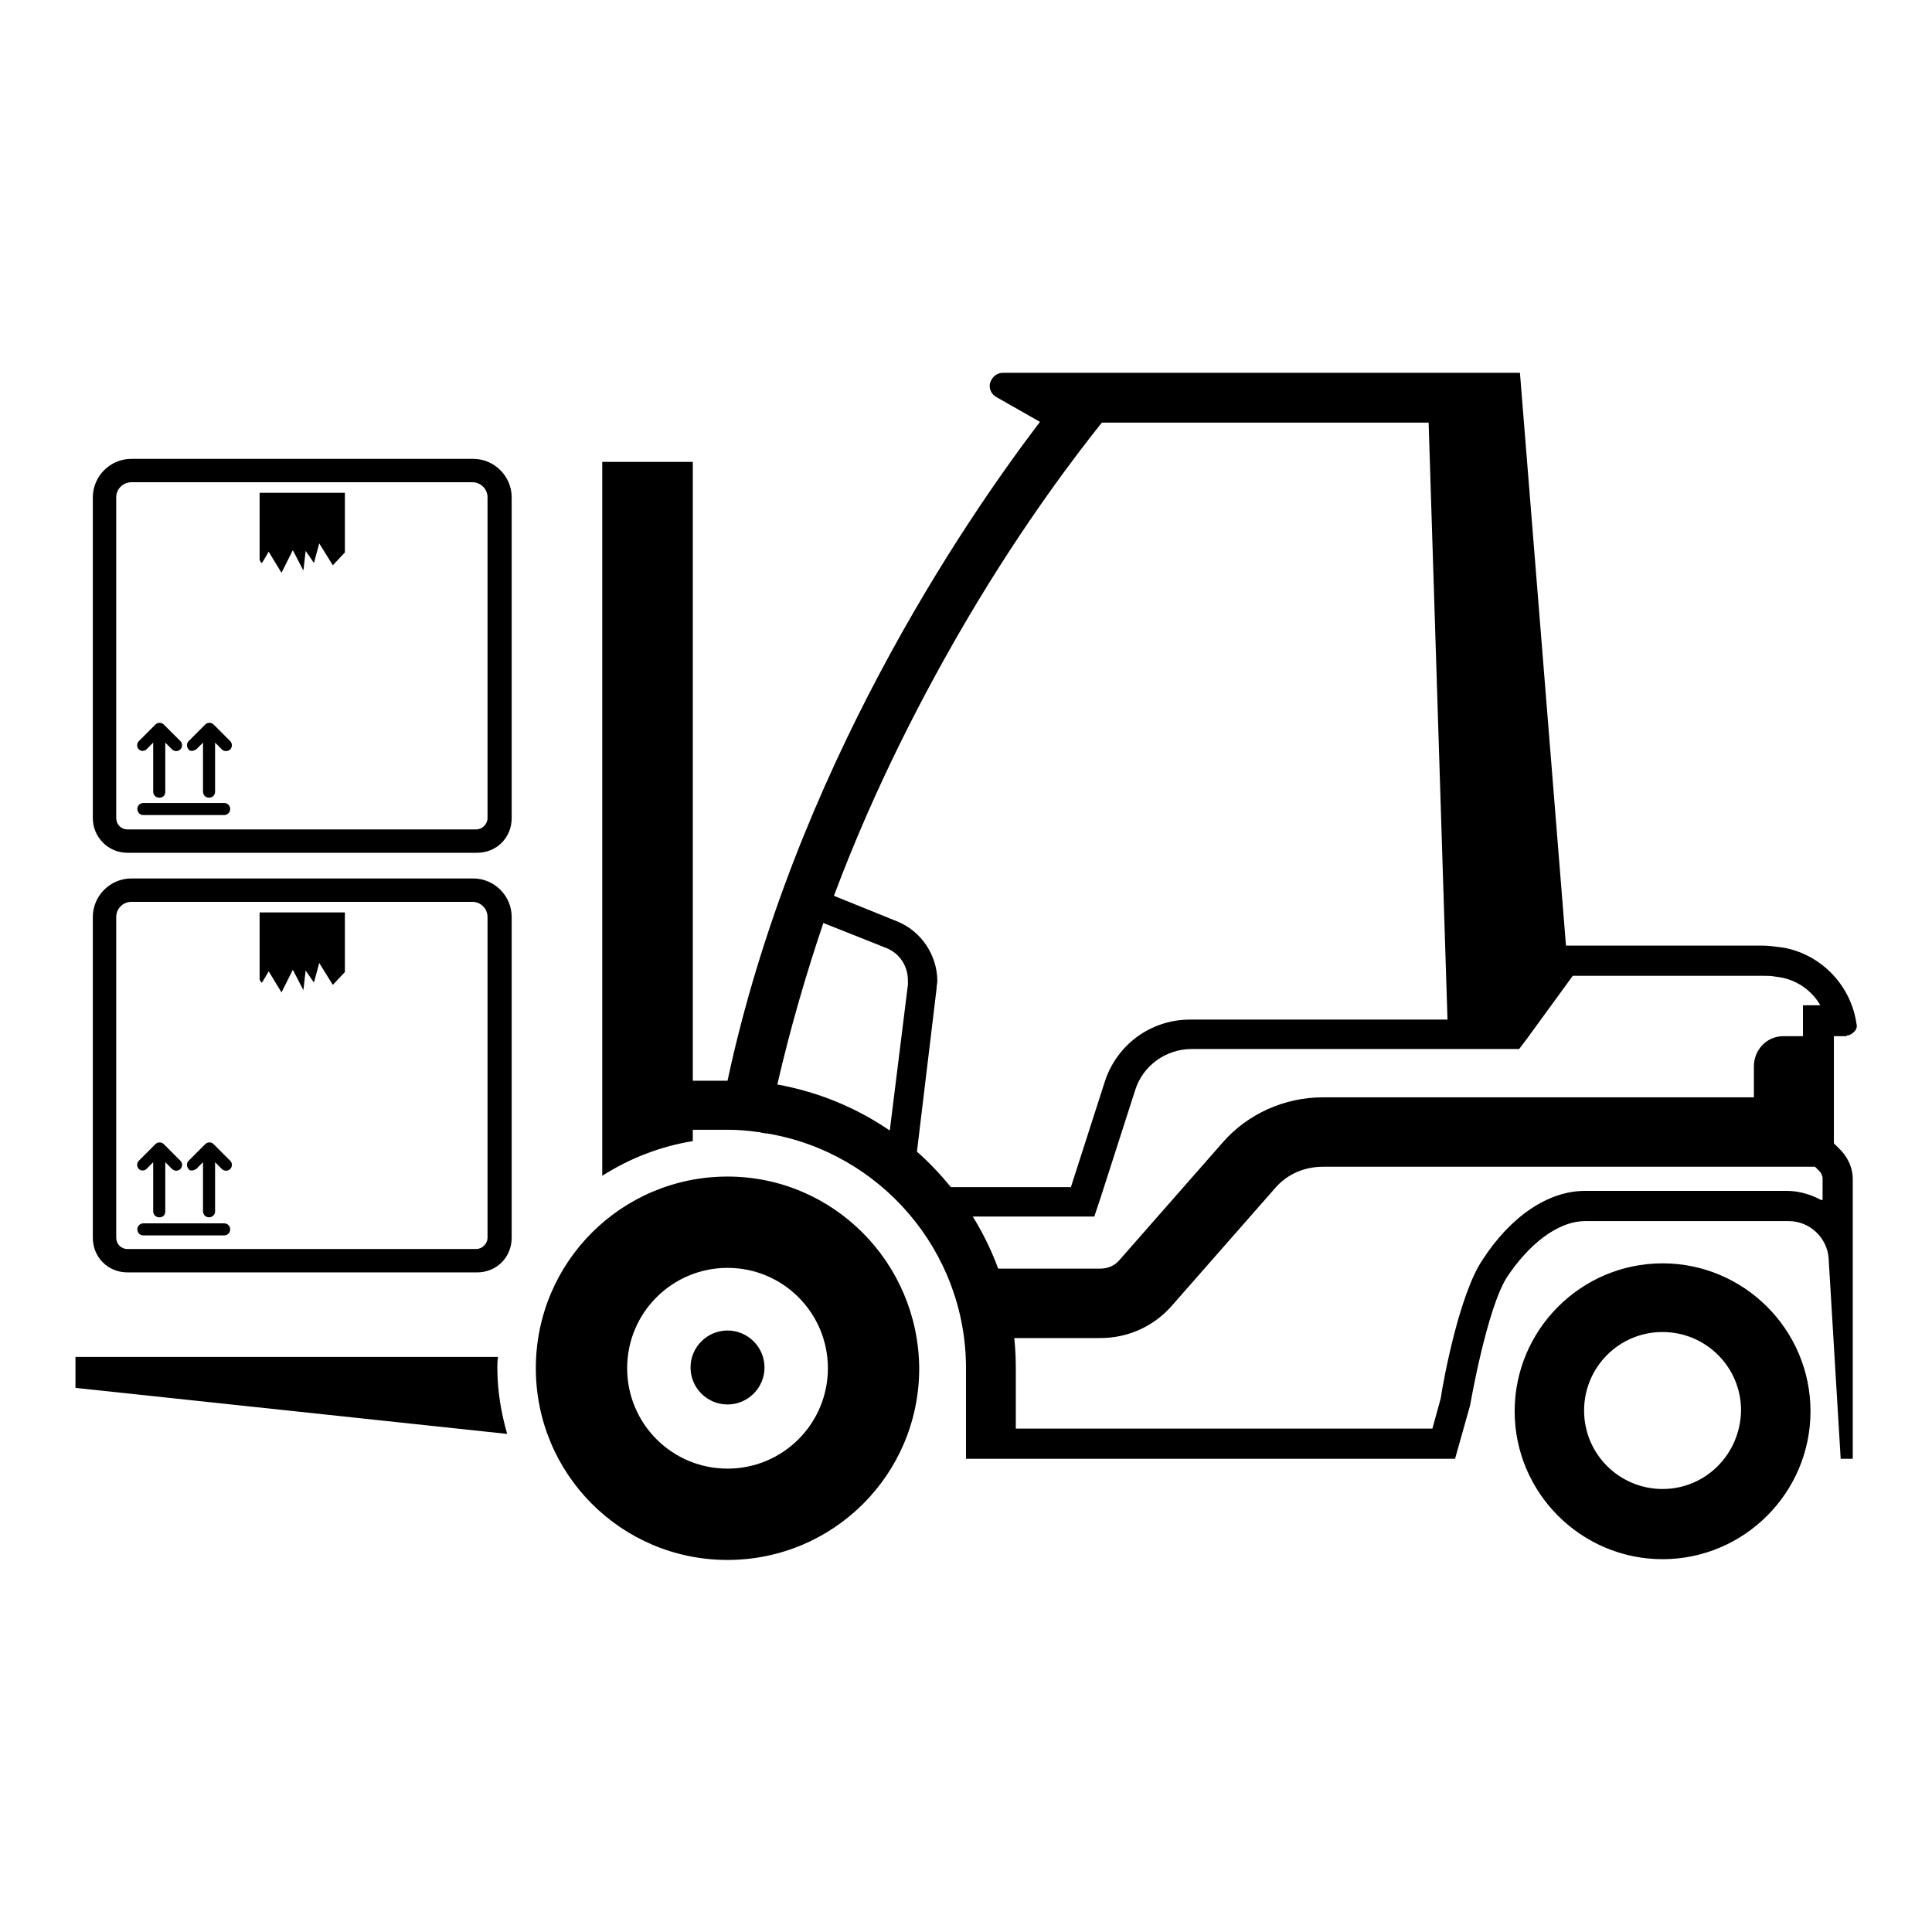
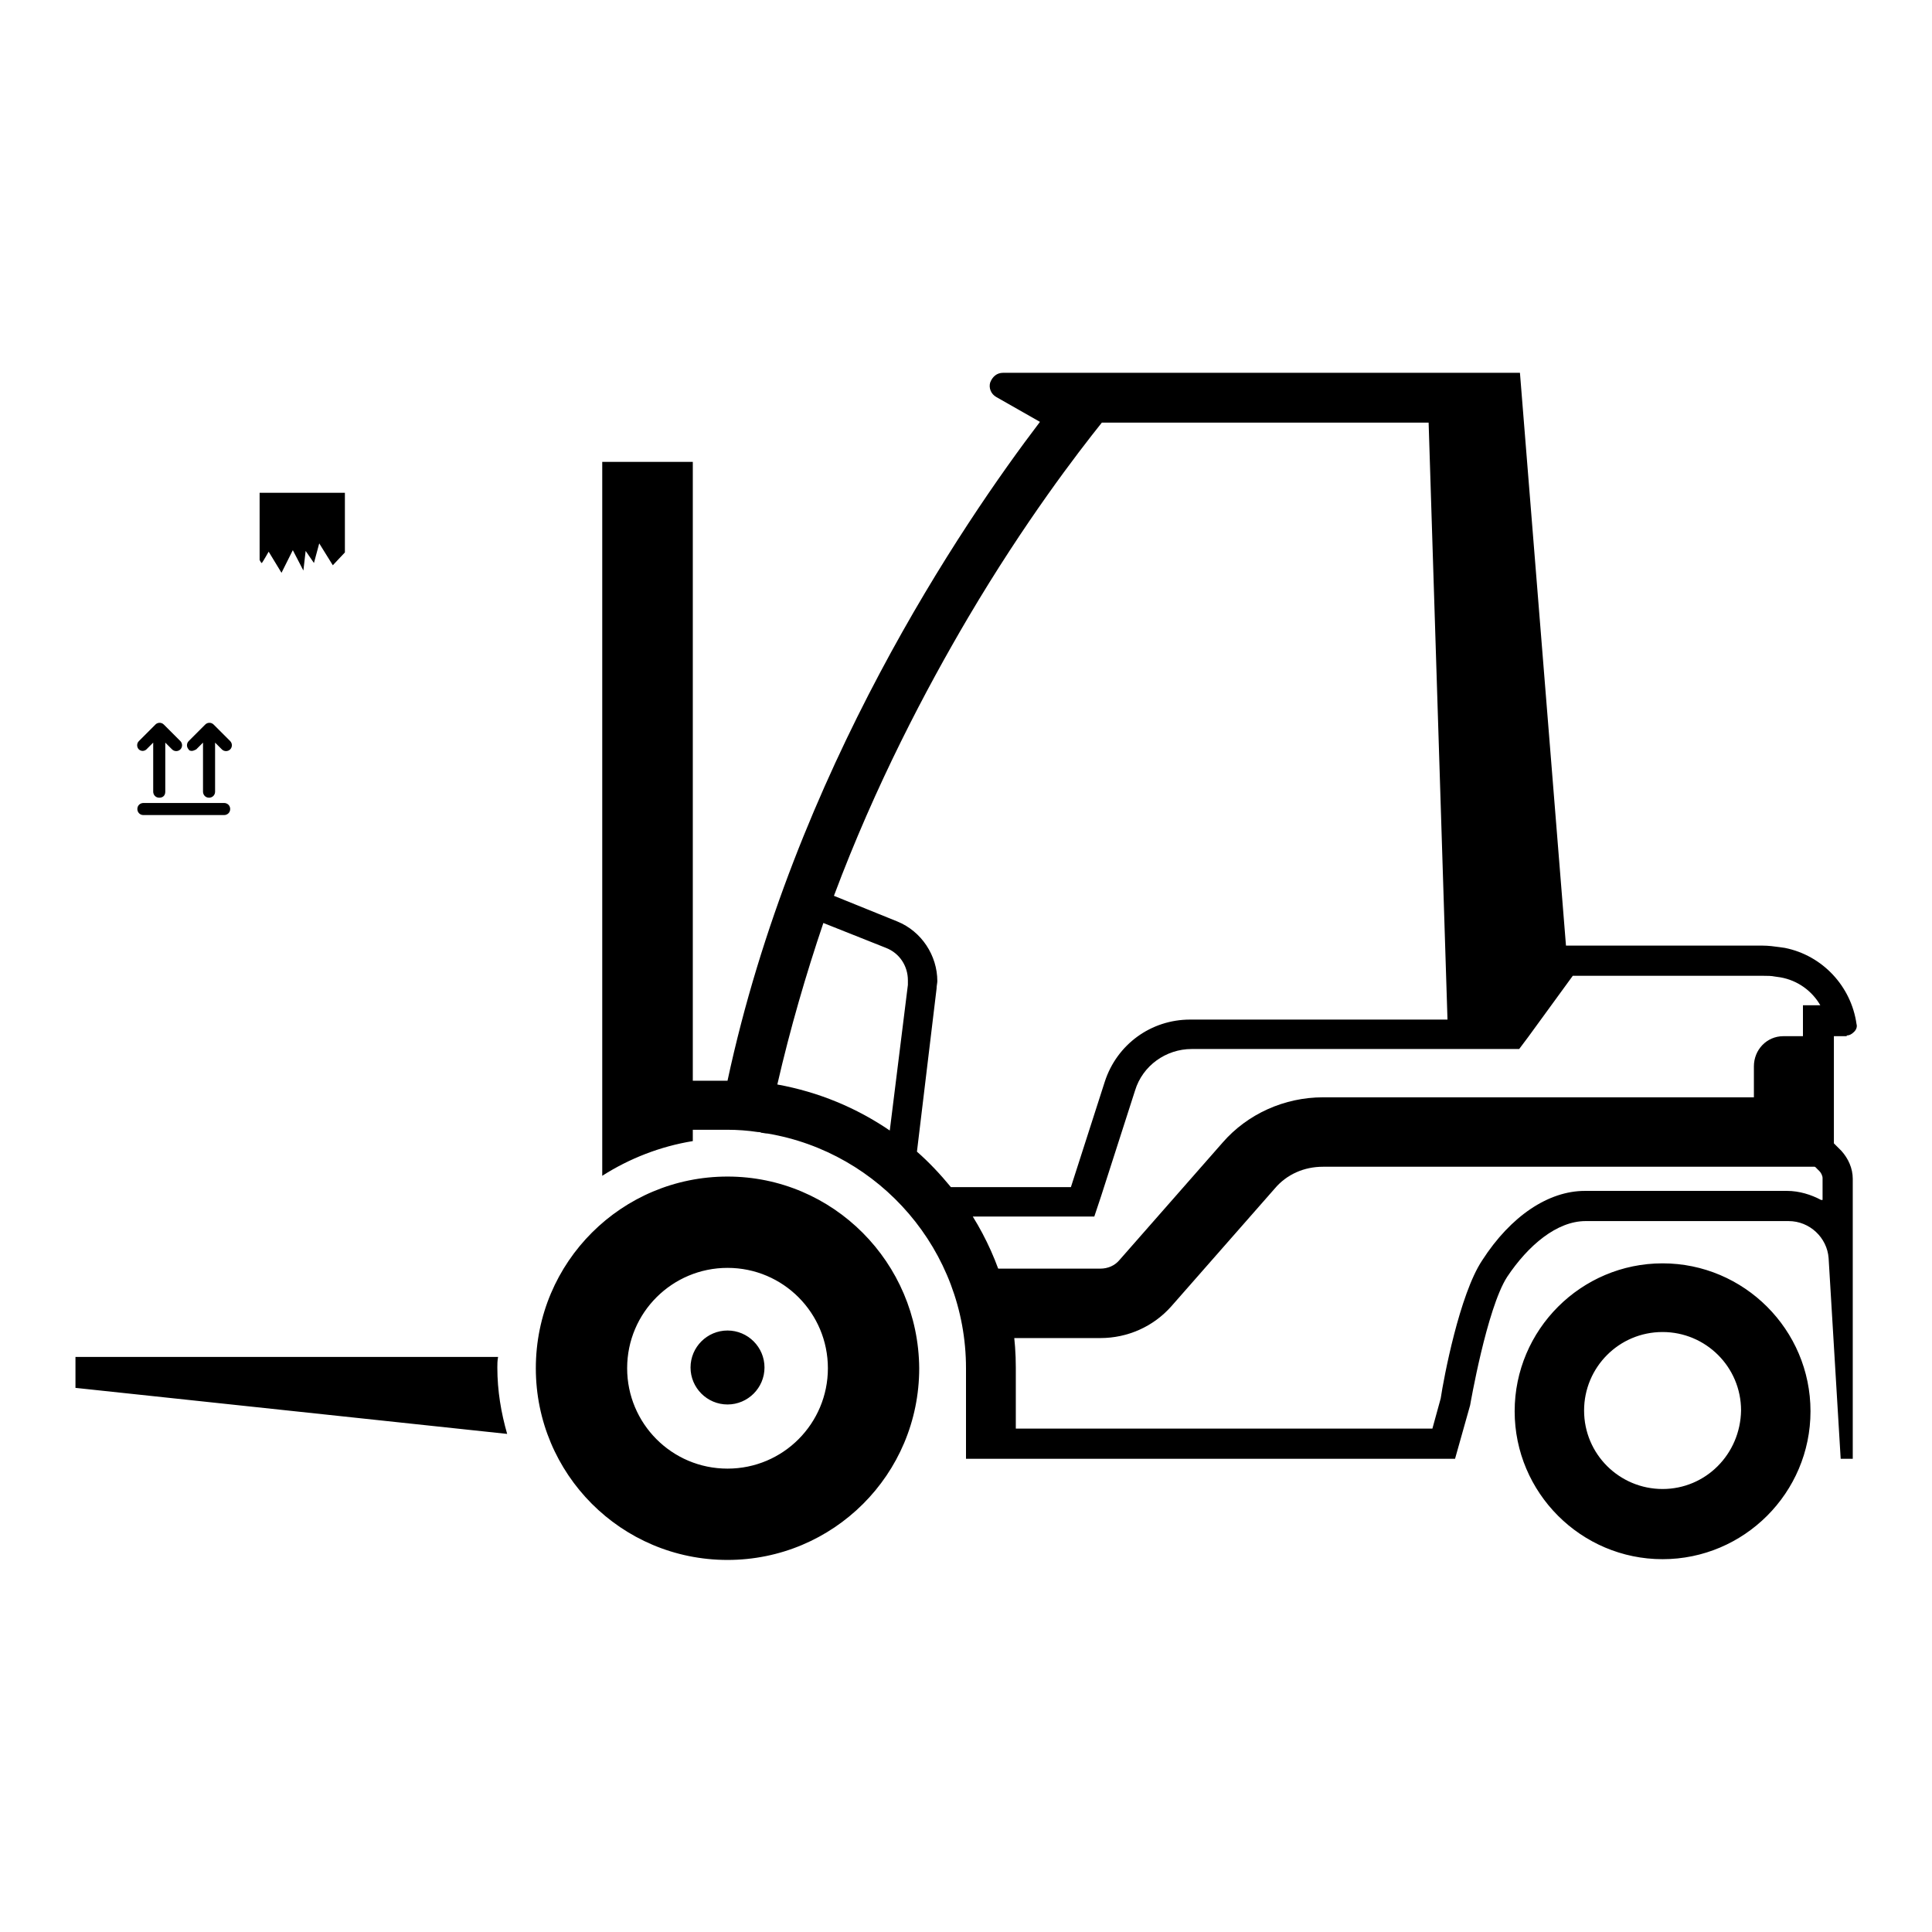
<svg xmlns="http://www.w3.org/2000/svg" version="1.1" x="0px" y="0px" viewBox="0 0 256 256" enable-background="new 0 0 256 256" xml:space="preserve">
  <g>
    <g>
      <path fill="#000000" d="M240.8,145.3v-8h-4.5c-2.2,0-3.9,1.8-3.9,4v4.1h-57.1c-5.1,0-10,2.2-13.3,6l-13.7,15.6c-0.6,0.7-1.5,1.1-2.5,1.1h-14.3v9.2h14.3c3.6,0,7-1.5,9.4-4.2l13.7-15.6c1.6-1.9,3.9-2.9,6.4-2.9h65.6L240.8,145.3L240.8,145.3L240.8,145.3z" />
-       <path fill="#000000" d="M34.4,120.8v9c0.1,0.2,0.2,0.4,0.3,0.4c0.1-0.1,0.9-1.5,0.9-1.5l1.7,2.8l1.5-3l1.4,2.7l0.3-2.6l1.1,1.6l0.7-2.6l1.8,2.9l1.6-1.7v-7.9H34.4z" />
-       <path fill="#000000" d="M16.9,168.6c-2.6,0-4.6-2-4.6-4.6l0,0v-42.5c0-2.8,2.3-5.1,5.1-5.1l0,0h45.3c2.8,0,5.1,2.3,5.1,5.1l0,0V164c0,2.6-2,4.6-4.6,4.6l0,0L16.9,168.6L16.9,168.6z M16.9,165.5h46.2c0.8,0,1.5-0.7,1.5-1.5l0,0v-42.5c0-1.1-0.9-2-2-2l0,0H17.4c-1.1,0-2,0.9-2,2l0,0V164C15.4,164.8,16,165.5,16.9,165.5L16.9,165.5z" />
-       <path fill="#000000" d="M18.9,155.1c0.2,0,0.4-0.1,0.5-0.2l0,0l0.9-0.9v6.5c0,0.4,0.3,0.8,0.8,0.8s0.8-0.3,0.8-0.8V154l0.9,0.9c0.3,0.3,0.8,0.3,1.1,0c0.3-0.3,0.3-0.8,0-1.1l-2.2-2.2c-0.3-0.3-0.8-0.3-1.1,0l-2.2,2.2c-0.3,0.3-0.3,0.8,0,1.1C18.5,155,18.7,155.1,18.9,155.1z M25.4,155.1c0.2,0,0.4-0.1,0.6-0.2l0,0l0.9-0.9v6.5c0,0.4,0.3,0.8,0.8,0.8c0.4,0,0.8-0.3,0.8-0.8V154l0.9,0.9c0.3,0.3,0.8,0.3,1.1,0s0.3-0.8,0-1.1l-2.2-2.2c-0.3-0.3-0.8-0.3-1.1,0l-2.2,2.2c-0.3,0.3-0.3,0.8,0,1.1C25,155,25.2,155.1,25.4,155.1z M29.7,162.1H19c-0.4,0-0.8,0.3-0.8,0.8c0,0.4,0.3,0.8,0.8,0.8h10.7c0.4,0,0.8-0.3,0.8-0.8S30.1,162.1,29.7,162.1z" />
      <path fill="#000000" d="M34.4,65.2v9c0.1,0.2,0.2,0.4,0.3,0.4c0.1-0.1,0.9-1.5,0.9-1.5l1.7,2.8l1.5-3l1.4,2.7l0.3-2.6l1.1,1.6l0.7-2.6l1.8,2.9l1.6-1.7v-7.9H34.4L34.4,65.2z" />
-       <path fill="#000000" d="M16.9,113c-2.6,0-4.6-2.1-4.6-4.6l0,0V65.9c0-2.8,2.3-5.1,5.1-5.1l0,0h45.3c2.8,0,5.1,2.3,5.1,5.1l0,0v42.5c0,2.6-2,4.6-4.6,4.6l0,0H16.9L16.9,113z M16.9,109.9h46.2c0.8,0,1.5-0.7,1.5-1.5l0,0V65.9c0-1.1-0.9-2-2-2l0,0H17.4c-1.1,0-2,0.9-2,2l0,0v42.5C15.4,109.2,16,109.9,16.9,109.9L16.9,109.9z" />
      <path fill="#000000" d="M18.9,99.5c0.2,0,0.4-0.1,0.5-0.2l0,0l0.9-0.9v6.5c0,0.4,0.3,0.8,0.8,0.8s0.8-0.3,0.8-0.8v-6.5l0.9,0.9c0.3,0.3,0.8,0.3,1.1,0c0.3-0.3,0.3-0.8,0-1.1l-2.2-2.2c-0.3-0.3-0.8-0.3-1.1,0l-2.2,2.2c-0.3,0.3-0.3,0.8,0,1.1C18.5,99.4,18.7,99.5,18.9,99.5z M25.4,99.5c0.2,0,0.4-0.1,0.6-0.2l0,0l0.9-0.9v6.5c0,0.4,0.3,0.8,0.8,0.8c0.4,0,0.8-0.3,0.8-0.8v-6.5l0.9,0.9c0.3,0.3,0.8,0.3,1.1,0c0.3-0.3,0.3-0.8,0-1.1l-2.2-2.2c-0.3-0.3-0.8-0.3-1.1,0l-2.2,2.2c-0.3,0.3-0.3,0.8,0,1.1C25,99.4,25.2,99.5,25.4,99.5z M29.7,106.4H19c-0.4,0-0.8,0.3-0.8,0.8c0,0.4,0.3,0.8,0.8,0.8h10.7c0.4,0,0.8-0.3,0.8-0.8S30.1,106.4,29.7,106.4z" />
      <path fill="#000000" d="M155.9,135.1C155.9,135.1,155.9,135.2,155.9,135.1" />
      <path fill="#000000" d="M96.4,176.3c-2.7,0-4.9,2.2-4.9,4.9c0,2.7,2.2,4.9,4.9,4.9s4.9-2.2,4.9-4.9C101.3,178.5,99.1,176.3,96.4,176.3z M66,179.8H10v4.1l57.2,6.1c-0.8-2.8-1.3-5.7-1.3-8.8C65.9,180.8,65.9,180.3,66,179.8z M220.3,167.4c-10.8,0-19.6,8.8-19.6,19.6c0,10.8,8.8,19.6,19.6,19.6c10.8,0,19.6-8.8,19.6-19.6S231.1,167.4,220.3,167.4z M220.3,197.3c-5.7,0-10.4-4.6-10.4-10.4c0-5.7,4.6-10.4,10.4-10.4c5.7,0,10.4,4.6,10.4,10.4C230.6,192.7,226,197.3,220.3,197.3z M244.7,137.2c0.4,0,0.7-0.2,1-0.5s0.4-0.7,0.3-1c-0.7-5-4.5-9.1-9.5-10.1l-0.7-0.1c-0.7-0.1-1.5-0.2-2.2-0.2h-26.1l-6.1-75.9h-68.5c-0.8,0-1.4,0.5-1.7,1.3c-0.2,0.7,0.1,1.5,0.8,1.9l5.8,3.3c-10.2,13.4-32.6,46.3-41.4,87.3l0,0h-4.6v-82h-12v94.6c3.6-2.3,7.7-3.9,12-4.6v-1.5h4.6c1.3,0,2.7,0.1,4,0.3c0.2,0,0.3,0,0.5,0.1c0.2,0,0.5,0.1,0.8,0.1c14.9,2.5,26.3,15.5,26.3,31.1v12h64.8l2-7.1c0,0,2.2-12.8,4.9-17c2.8-4.2,6.6-7.4,10.4-7.4h26.9c2.8,0,5.1,2.2,5.3,4.9l1.6,26.6h1.6v-37.1c0-1.4-0.6-2.7-1.5-3.7l-1-1v-14.2H244.7z M120.3,130.5l-2.4,19.3c-4.4-3-9.4-5.1-14.9-6.1c1.7-7.4,3.8-14.6,6.1-21.4l8.3,3.3c1.8,0.7,2.9,2.4,2.9,4.3C120.3,130.1,120.3,130.3,120.3,130.5z M126,157.3c-1.4-1.7-2.9-3.3-4.5-4.7l2.6-21.6c0-0.4,0.1-0.7,0.1-1c0-3.4-2.1-6.6-5.3-7.9l-8.4-3.4c5.5-14.7,12.2-27.4,17.8-36.9C135.8,69.1,142.8,60,146,56h43.3l2.5,79.1h-34.1c-5.2,0-9.7,3.3-11.3,8.2l-4.5,14L126,157.3L126,157.3z M241.3,159c-1.3-0.7-2.9-1.2-4.5-1.2H210c-4.8,0-9.8,3.3-13.6,9.2c-3,4.5-5.1,15.6-5.5,18.3l-1.1,4h-55.2v-8.1c0-7.3-2.1-14.2-5.7-20h16.1l0.9-2.7l4.5-14c1-3.3,4.1-5.5,7.5-5.5h43.4l1.2-1.6l5.9-8.1h25.3c0.5,0,1,0,1.5,0.1l0.7,0.1c2.3,0.4,4.2,1.8,5.3,3.7h-2.3V153l1.2,1.2l1,1c0.2,0.2,0.4,0.6,0.4,0.9V159L241.3,159z M96.4,155.9c-14,0-25.4,11.3-25.4,25.4c0,14,11.3,25.4,25.4,25.4c14,0,25.4-11.3,25.4-25.4C121.7,167.3,110.4,155.9,96.4,155.9z M96.4,194.6c-7.4,0-13.3-6-13.3-13.3c0-7.4,6-13.3,13.3-13.3c7.4,0,13.3,6,13.3,13.3C109.7,188.6,103.8,194.6,96.4,194.6z" />
    </g>
  </g>
</svg>